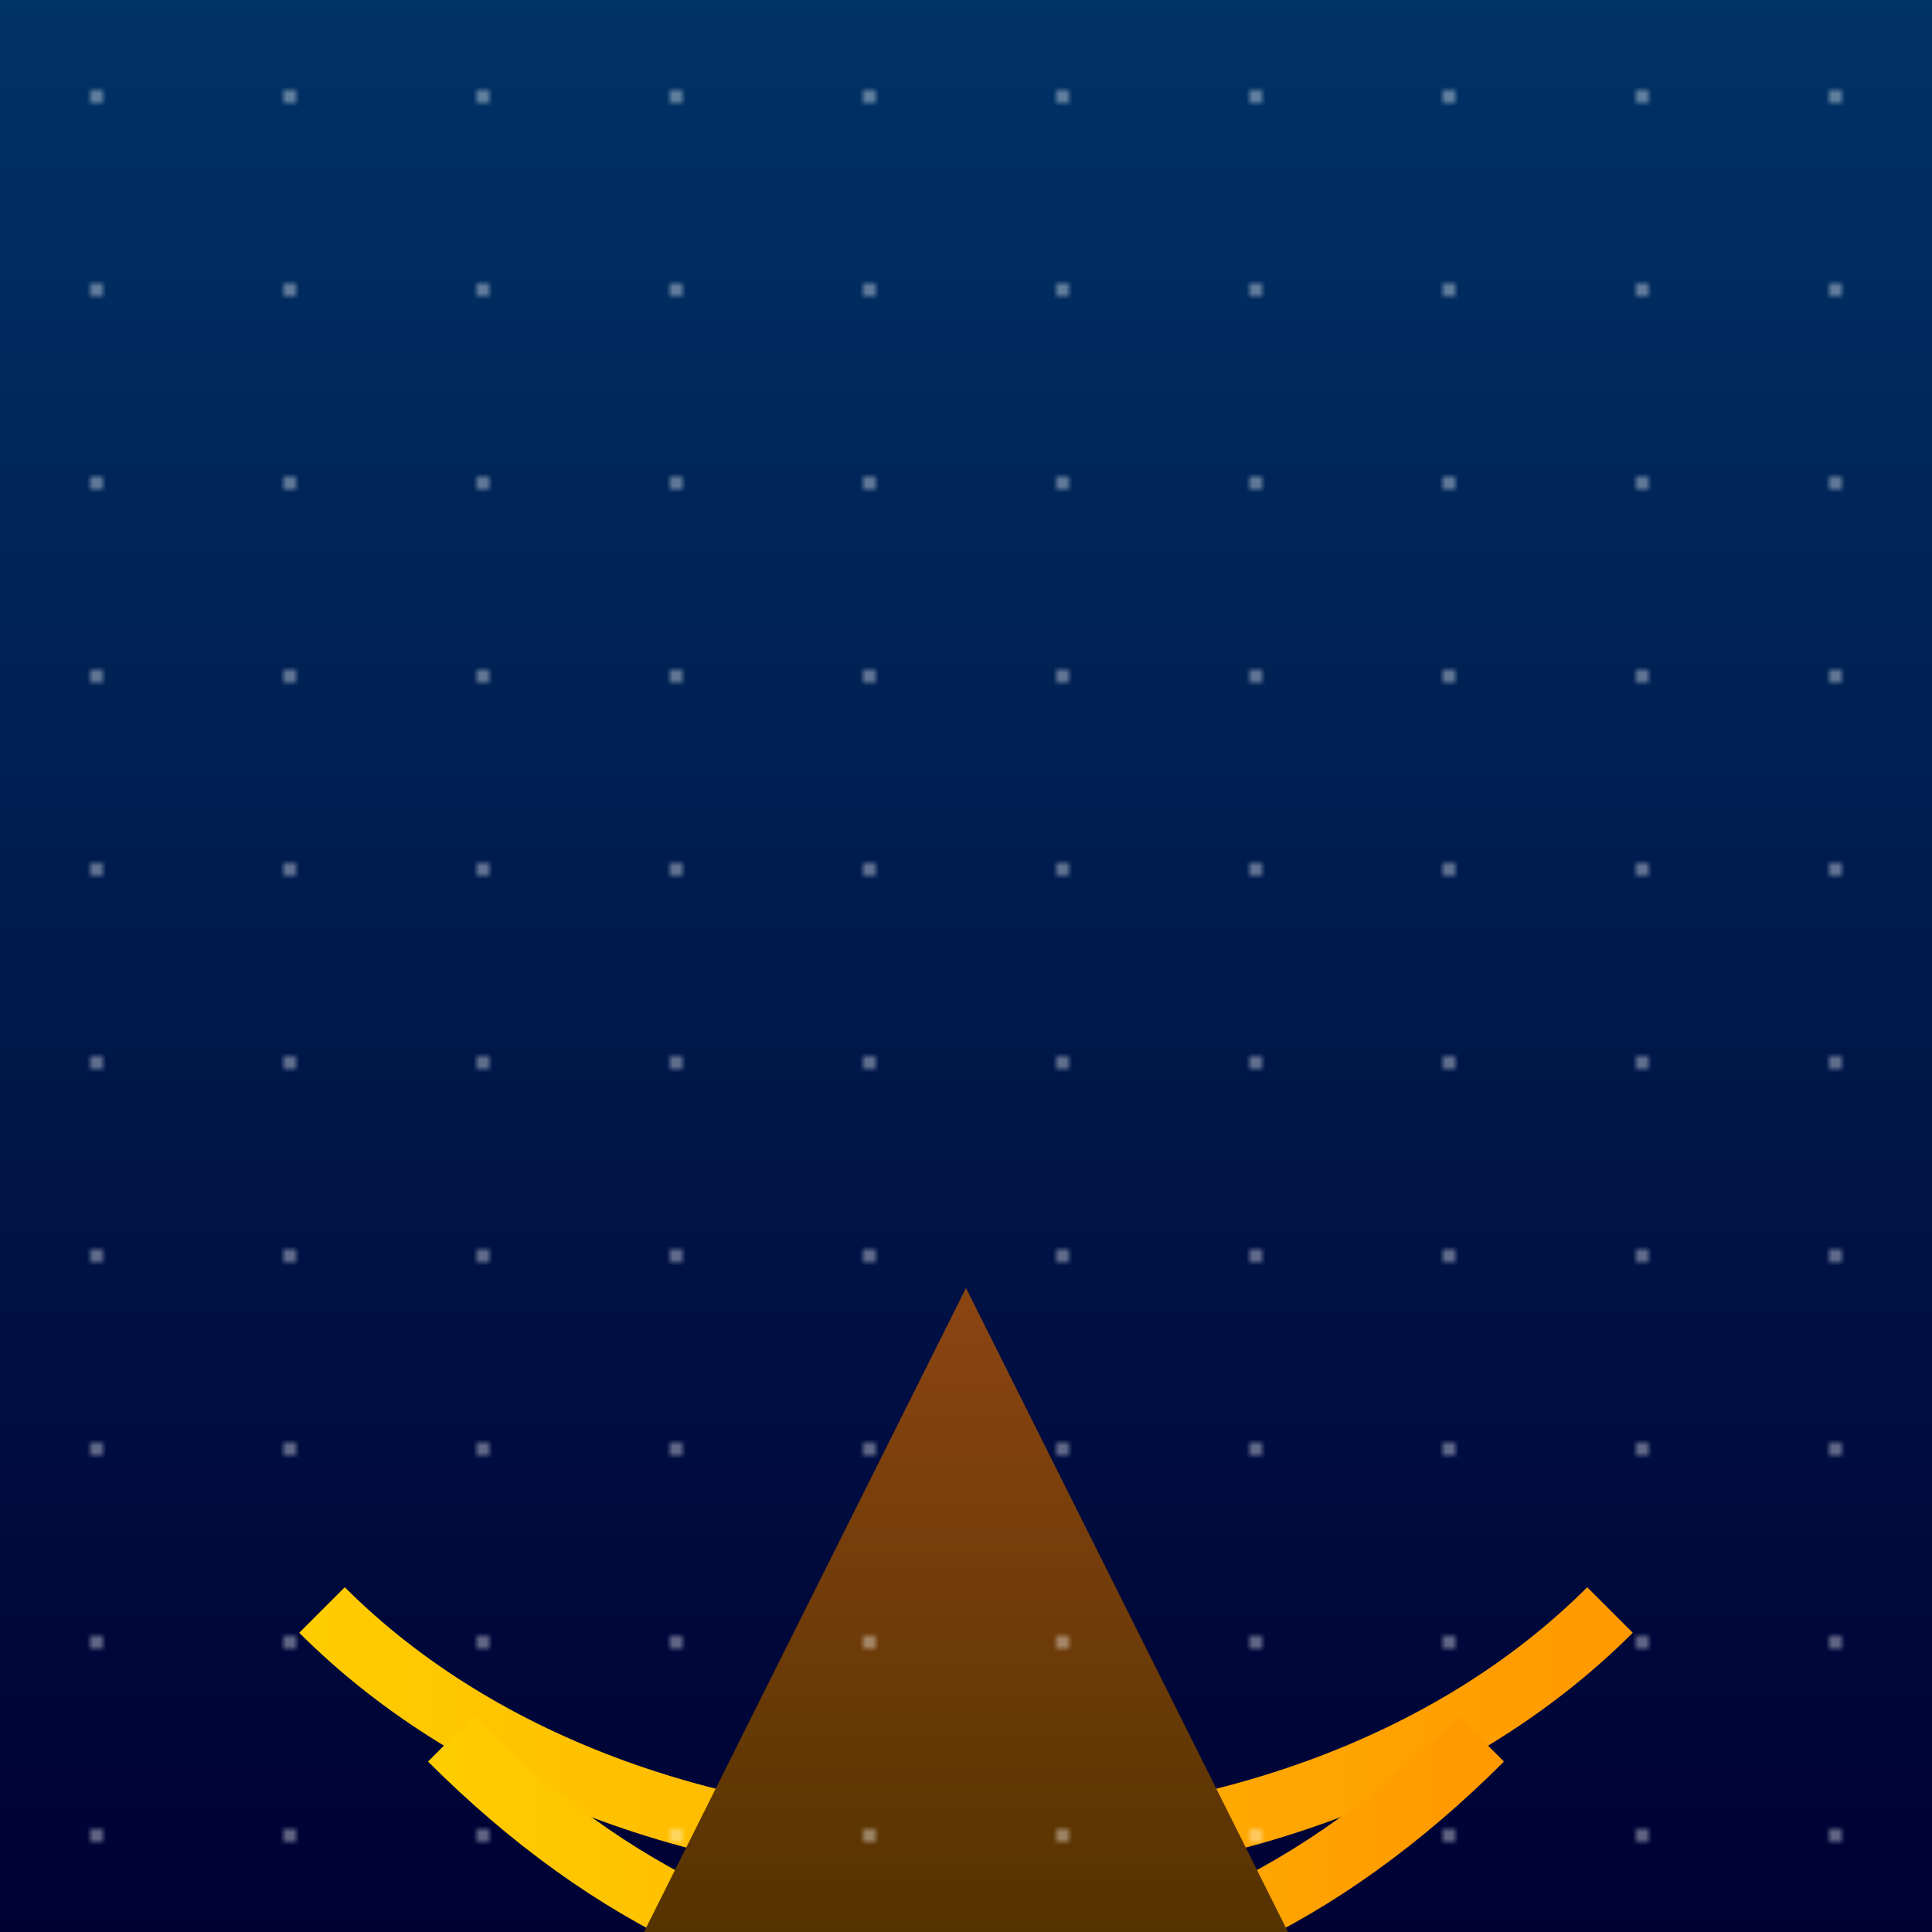
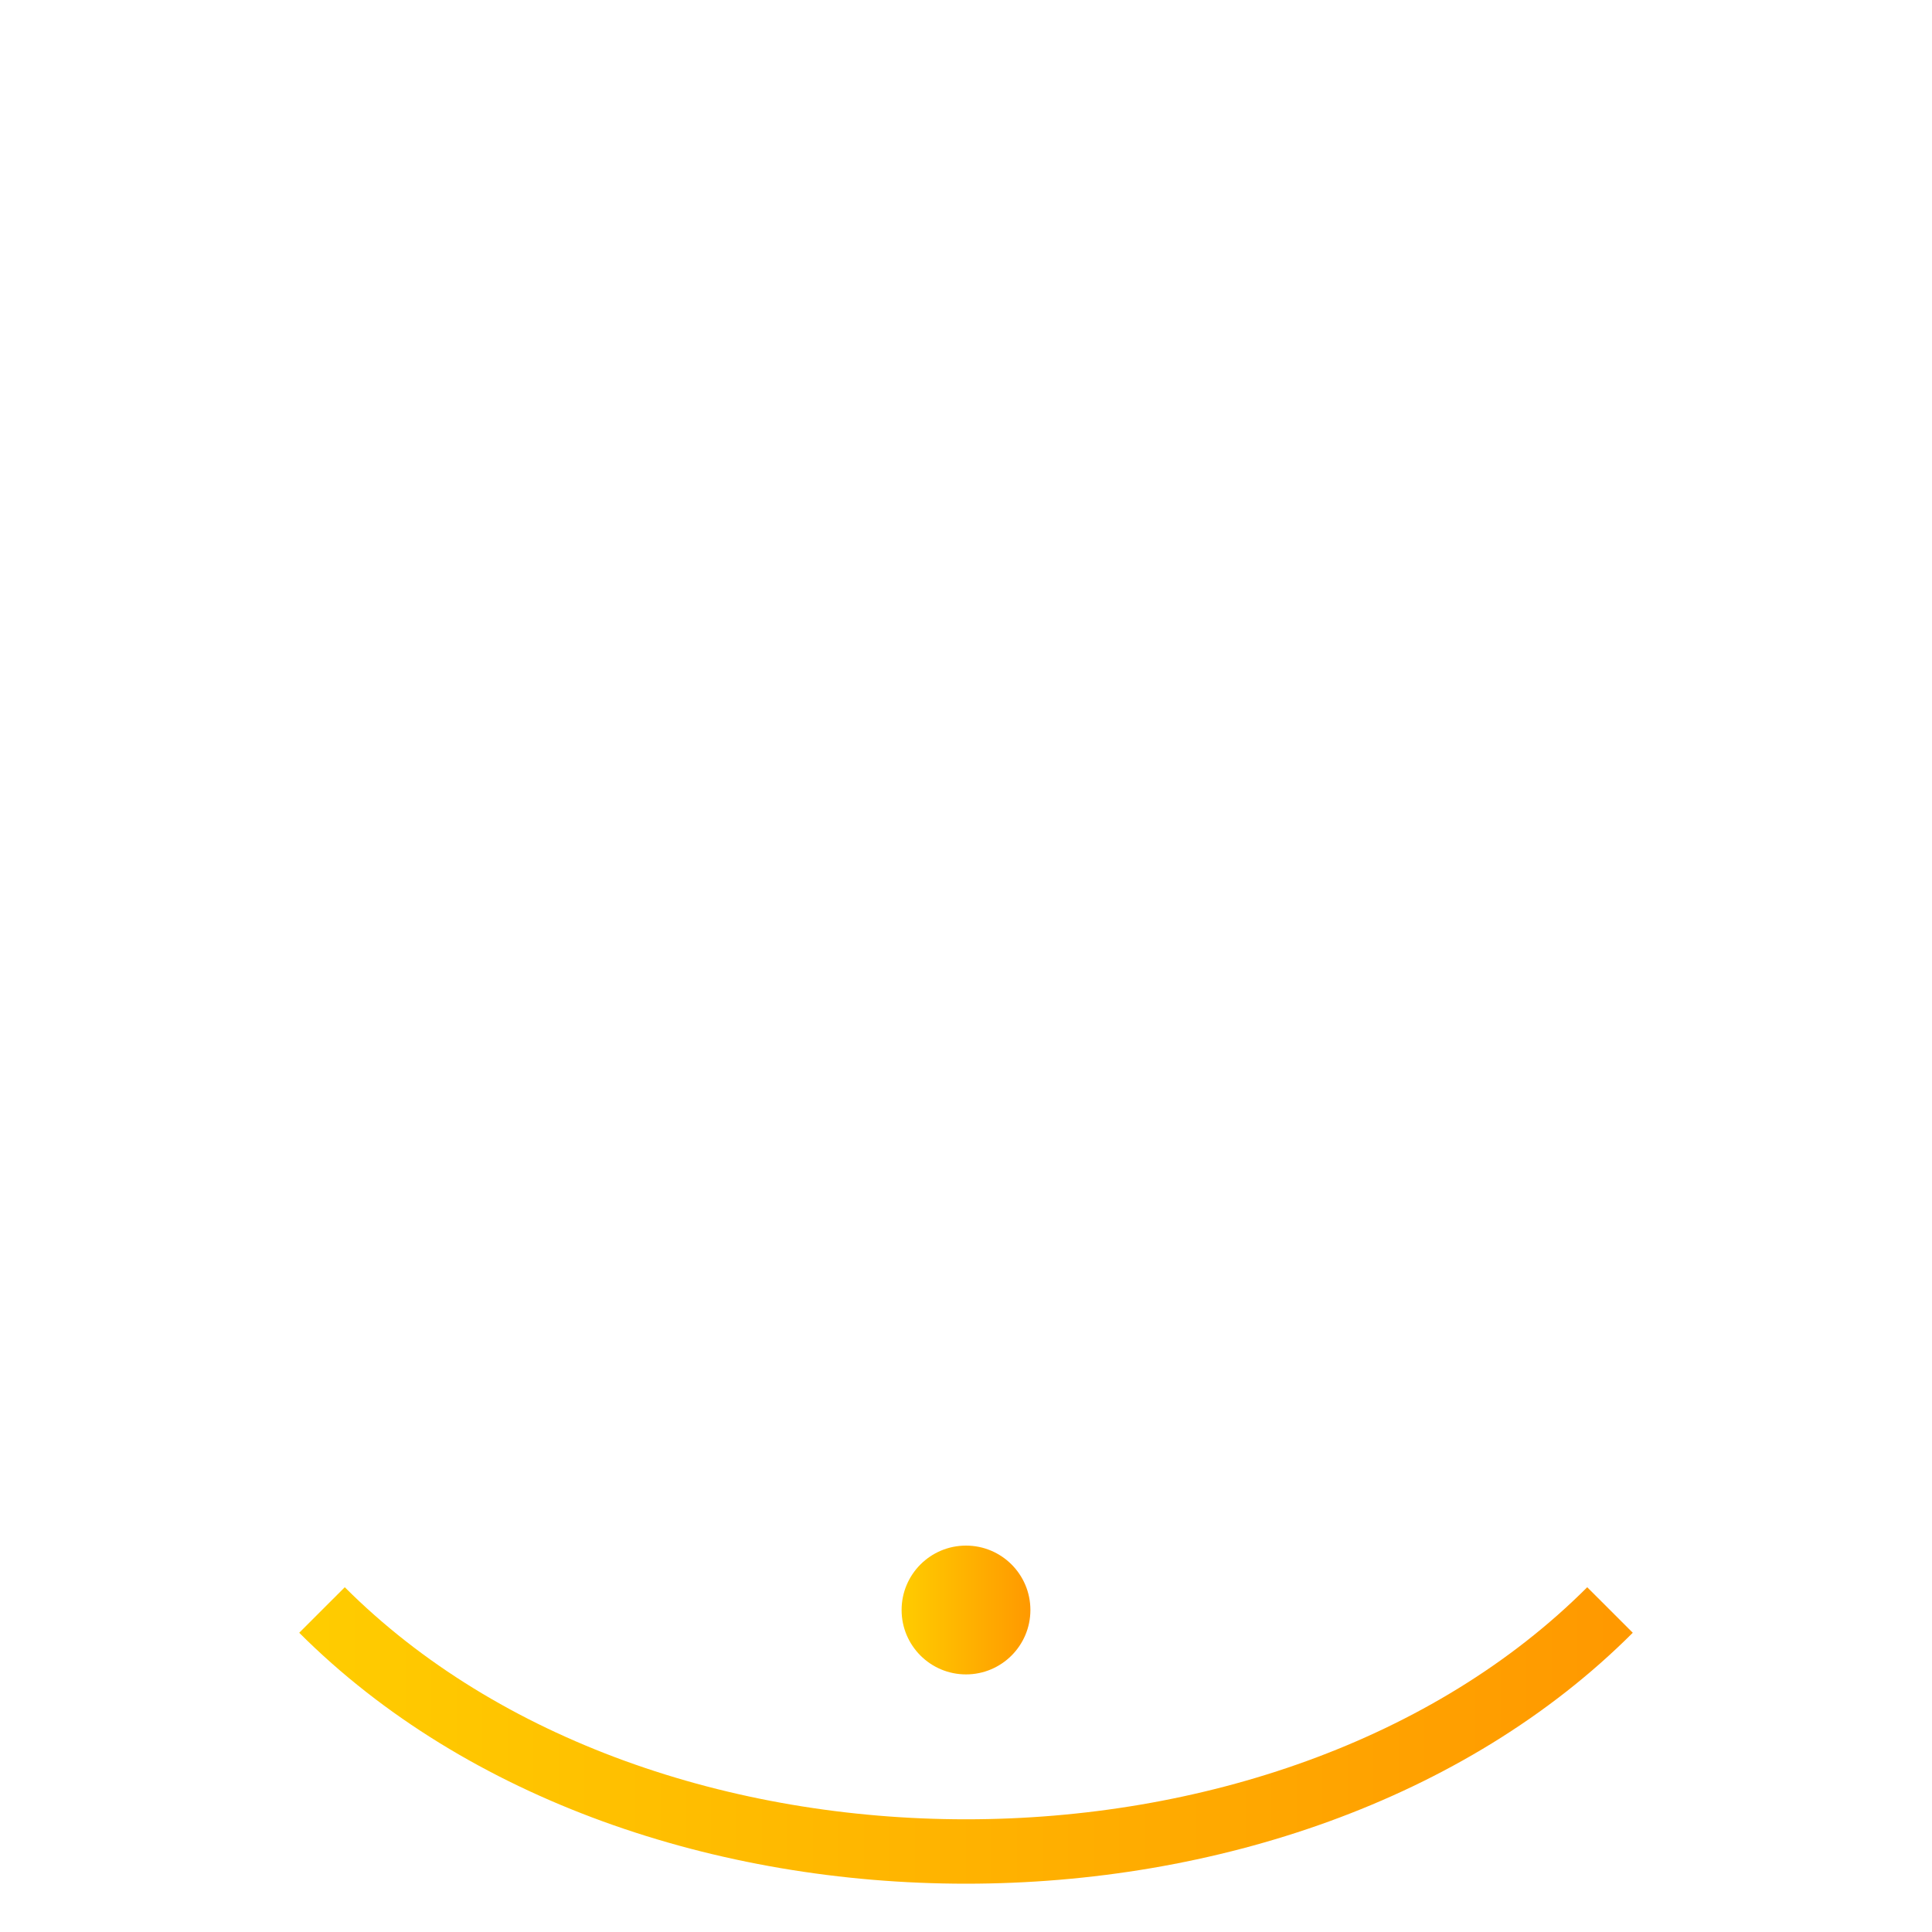
<svg xmlns="http://www.w3.org/2000/svg" width="300" height="300" viewBox="0 0 300 300">
  <defs>
    <linearGradient id="skyGradient" x1="0%" y1="0%" x2="0%" y2="100%">
      <stop offset="0%" style="stop-color: #003366; stop-opacity:1" />
      <stop offset="100%" style="stop-color: #000033; stop-opacity:1" />
    </linearGradient>
    <linearGradient id="clockGradient" x1="0%" y1="0%" x2="100%" y2="0%">
      <stop offset="0%" style="stop-color: #ffcc00; stop-opacity:1" />
      <stop offset="100%" style="stop-color: #ff9900; stop-opacity:1" />
    </linearGradient>
    <linearGradient id="treeGradient" x1="0%" y1="0%" x2="0%" y2="100%">
      <stop offset="0%" style="stop-color: #8b4513; stop-opacity:1" />
      <stop offset="100%" style="stop-color: #553300; stop-opacity:1" />
    </linearGradient>
    <pattern id="stars" patternUnits="userSpaceOnUse" width="30" height="30">
-       <circle cx="15" cy="15" r="1" fill="white" />
-     </pattern>
+       </pattern>
  </defs>
-   <rect width="300" height="300" fill="url(#skyGradient)" />
  <g transform="translate(150, 250)">
    <path d="M -100,0 C -50,50 50,50 100,0" stroke="url(#clockGradient)" stroke-width="10" fill="none" />
-     <path d="M -80,20 C -30,70 30,70 80,20" stroke="url(#clockGradient)" stroke-width="10" fill="none" />
    <circle cx="0" cy="0" r="10" fill="url(#clockGradient)" />
  </g>
  <g transform="translate(150, 200)">
-     <path d="M 0,0 L -50,100 L 50,100 Z" fill="url(#treeGradient)" />
+     <path d="M 0,0 L -50,100 Z" fill="url(#treeGradient)" />
  </g>
-   <rect x="0" y="0" width="300" height="300" fill="url(#stars)" opacity="0.5" />
</svg>